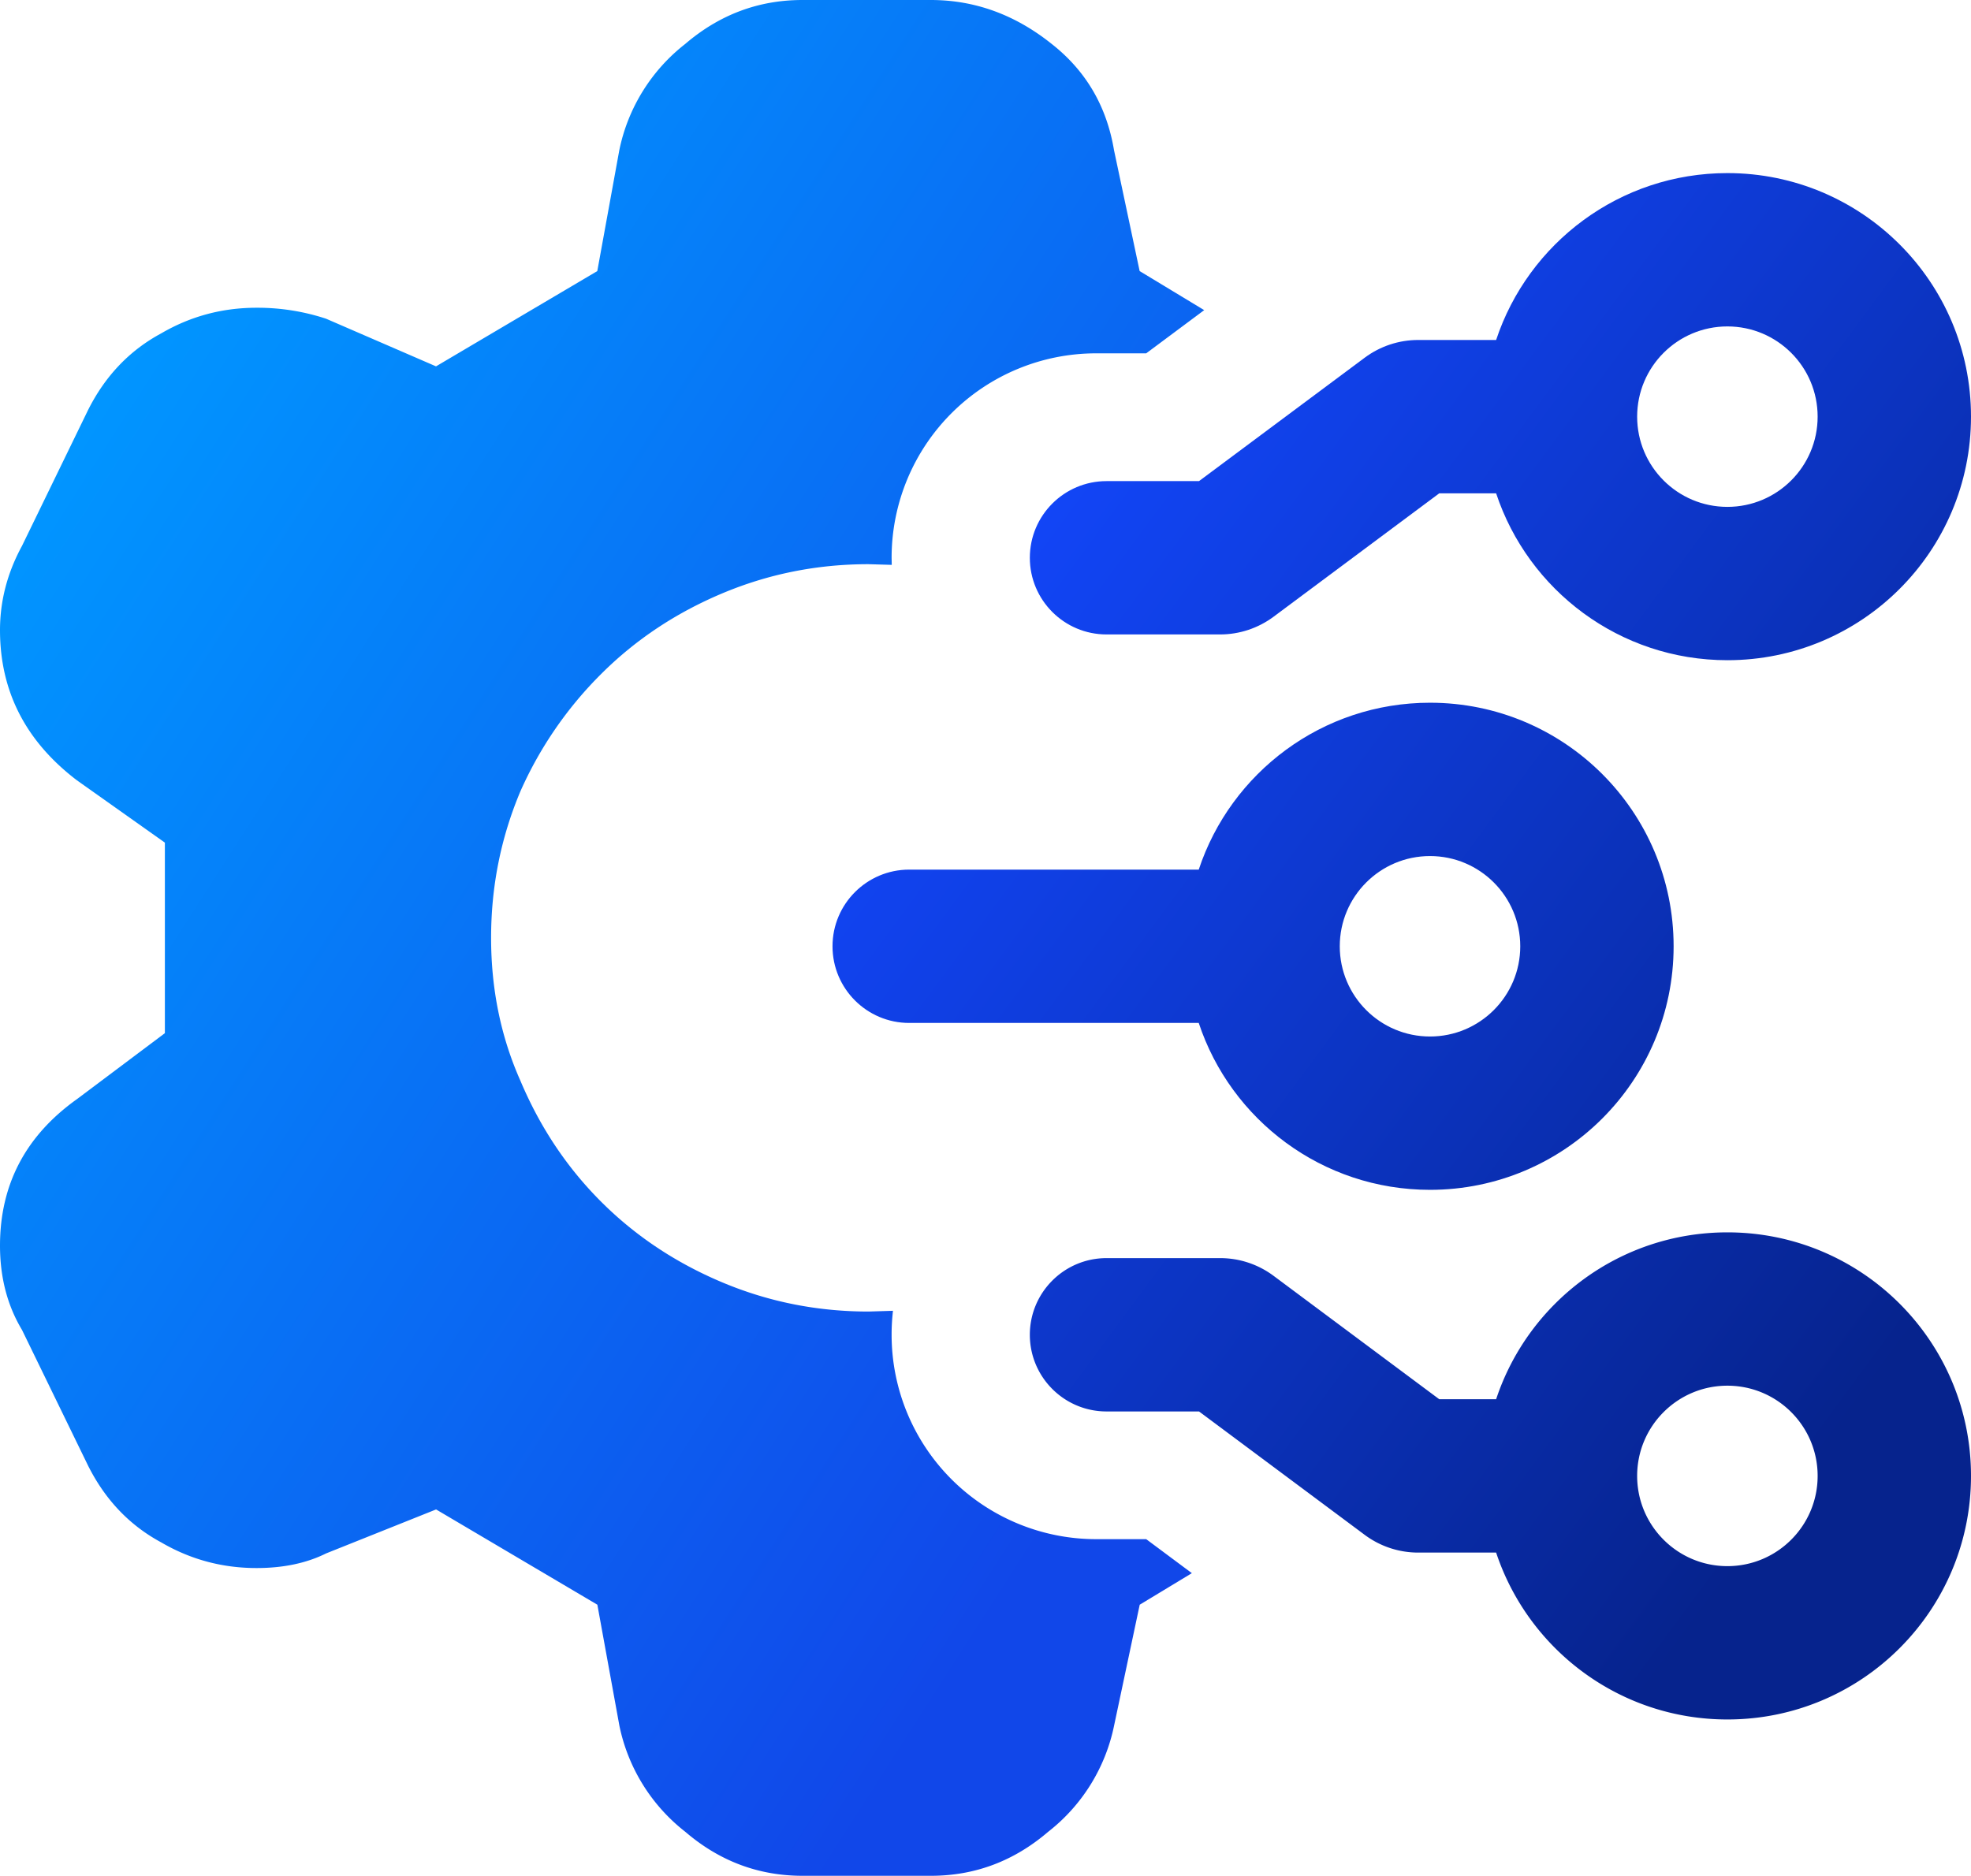
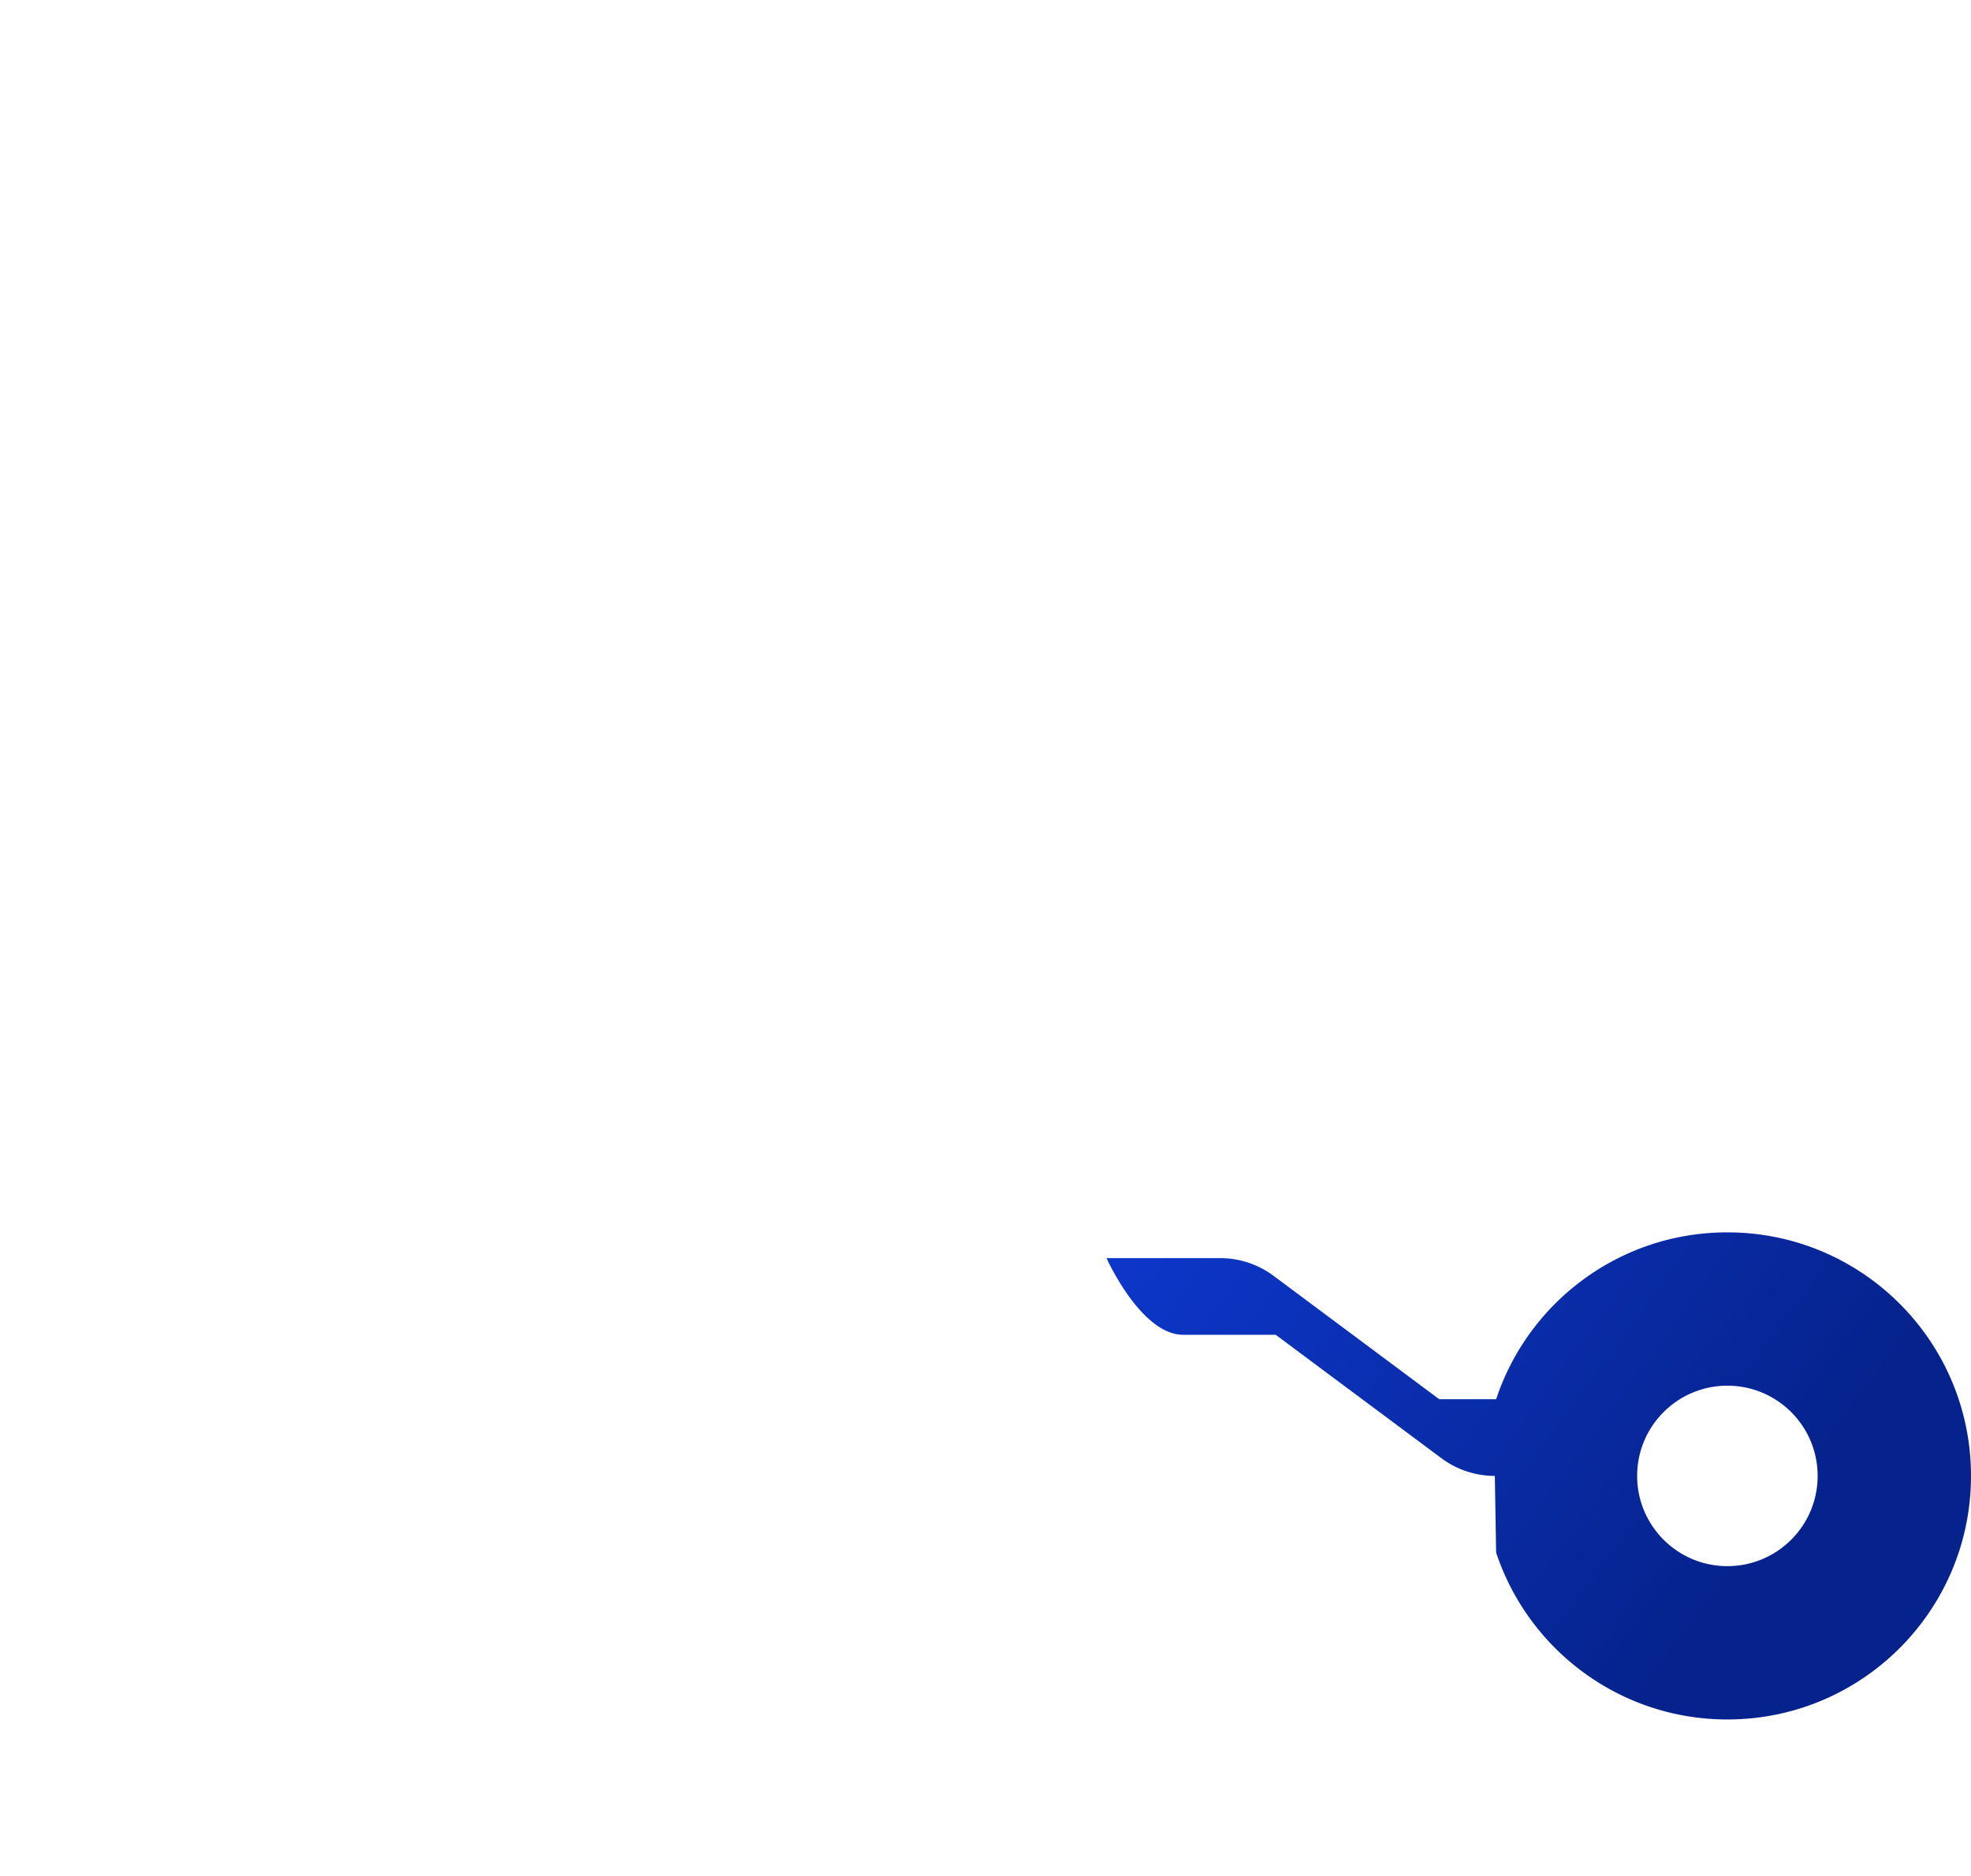
<svg xmlns="http://www.w3.org/2000/svg" width="28.917" height="27.526" viewBox="-0.5 -0.5 28.917 27.526">
  <defs>
    <linearGradient id="A" x1="2.148" y1="3.616" x2="19.673" y2="14.868" gradientUnits="userSpaceOnUse">
      <stop stop-color="#0195ff" />
      <stop offset=".991" stop-color="#1147e9" />
    </linearGradient>
    <linearGradient id="B" x1="14.183" y1="5.378" x2="29.365" y2="16.602" gradientUnits="userSpaceOnUse">
      <stop stop-color="#1348ff" />
      <stop offset="1" stop-color="#06238d" />
    </linearGradient>
  </defs>
-   <path d="M11.274-.5h1.882c.645 0 1.237.215 1.774.645.502.394.806.914.914 1.559l.376 1.774.947.573-.851.634h-.735a3 3 0 0 0-3 3l.002.104-.341-.01c-.753 0-1.469.143-2.15.43s-1.272.681-1.774 1.183a5.67 5.67 0 0 0-1.183 1.72c-.287.681-.43 1.398-.43 2.15s.143 1.452.43 2.097c.287.681.681 1.272 1.183 1.774s1.093.896 1.774 1.183 1.398.43 2.15.43l.359-.011c-.013.115-.02.232-.02.351a3 3 0 0 0 3 3h.735l.67.499-.765.463-.376 1.774a2.65 2.65 0 0 1-.968 1.559c-.502.43-1.075.645-1.72.645h-1.882c-.645 0-1.219-.215-1.72-.645a2.65 2.65 0 0 1-.968-1.559l-.323-1.774-2.366-1.398-1.613.645c-.287.143-.627.215-1.021.215-.502 0-.968-.125-1.398-.376-.466-.251-.824-.627-1.075-1.129l-.968-1.989c-.215-.358-.323-.771-.323-1.237 0-.896.376-1.613 1.129-2.15l1.29-.968v-2.796l-1.29-.914C-.124 10.378-.5 9.643-.5 8.747c0-.43.108-.842.323-1.237L.79 5.521c.251-.502.609-.878 1.075-1.129.43-.251.896-.376 1.398-.376a3.21 3.21 0 0 1 1.021.161l1.613.699 2.366-1.398.323-1.774A2.65 2.65 0 0 1 9.553.145c.502-.43 1.075-.645 1.72-.645z" fill="url(#A)" />
  <g fill-rule="evenodd">
-     <path d="M21.45 4.489c.471-1.422 1.812-2.449 3.393-2.449 1.974 0 3.574 1.6 3.574 3.574s-1.6 3.574-3.574 3.574c-1.581 0-2.922-1.026-3.393-2.449h-.834L18.185 8.55c-.227.169-.502.26-.784.26h-1.667c-.621 0-1.125-.504-1.125-1.125s.504-1.125 1.125-1.125h1.357l2.431-1.811c.227-.169.502-.26.784-.26zm2.069 1.125c0-.731.593-1.324 1.324-1.324s1.324.593 1.324 1.324-.593 1.324-1.324 1.324-1.324-.593-1.324-1.324z" fill="url(#B)" />
-     <path d="M21.45 22.283c.472 1.423 1.813 2.449 3.393 2.449 1.974 0 3.574-1.6 3.574-3.574s-1.6-3.574-3.574-3.574c-1.581 0-2.922 1.026-3.393 2.449h-.834l-2.431-1.811a1.31 1.31 0 0 0-.784-.26h-1.667c-.621 0-1.125.504-1.125 1.125s.504 1.125 1.125 1.125h1.357l2.431 1.811c.227.169.502.26.784.26zm2.069-1.125c0 .731.593 1.324 1.324 1.324s1.324-.593 1.324-1.324-.593-1.324-1.324-1.324-1.324.593-1.324 1.324z" fill="url(#B)" />
-     <path d="M20.48 9.812c-1.581 0-2.922 1.026-3.393 2.449h-4.248c-.621 0-1.125.504-1.125 1.125s.504 1.125 1.125 1.125h4.248c.471 1.423 1.812 2.449 3.393 2.449 1.974 0 3.574-1.6 3.574-3.574s-1.6-3.574-3.574-3.574zm0 2.25c-.731 0-1.324.593-1.324 1.324s.593 1.324 1.324 1.324 1.324-.593 1.324-1.324-.593-1.324-1.324-1.324z" fill="url(#B)" />
+     <path d="M21.45 22.283c.472 1.423 1.813 2.449 3.393 2.449 1.974 0 3.574-1.6 3.574-3.574s-1.6-3.574-3.574-3.574c-1.581 0-2.922 1.026-3.393 2.449h-.834l-2.431-1.811a1.31 1.31 0 0 0-.784-.26h-1.667s.504 1.125 1.125 1.125h1.357l2.431 1.811c.227.169.502.26.784.26zm2.069-1.125c0 .731.593 1.324 1.324 1.324s1.324-.593 1.324-1.324-.593-1.324-1.324-1.324-1.324.593-1.324 1.324z" fill="url(#B)" />
  </g>
</svg>